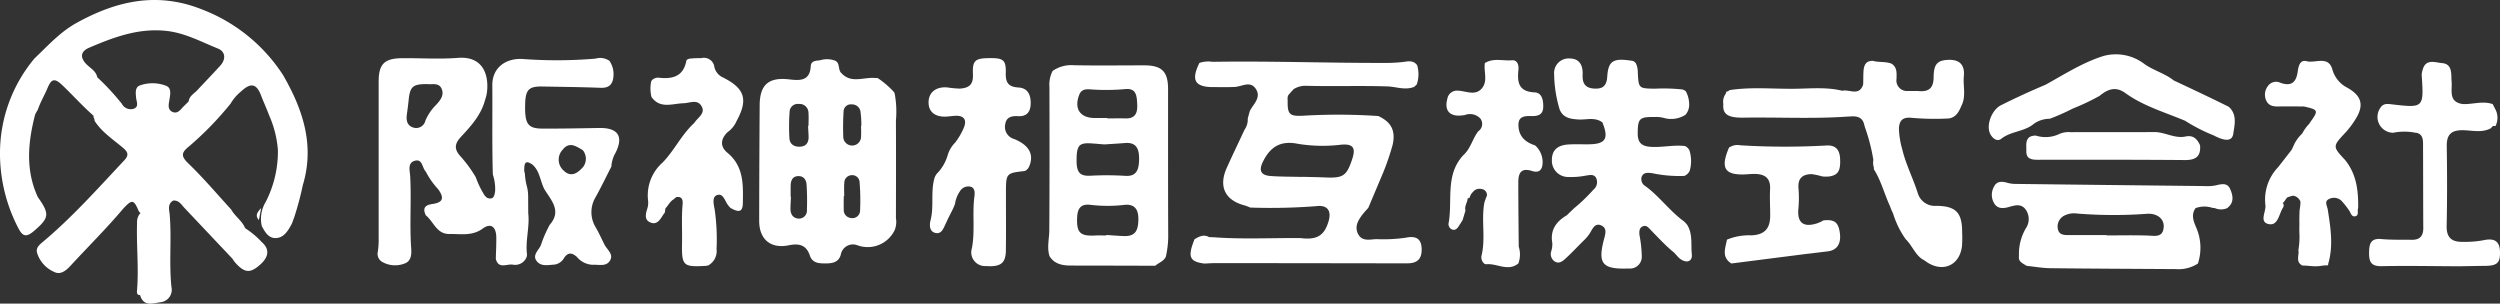
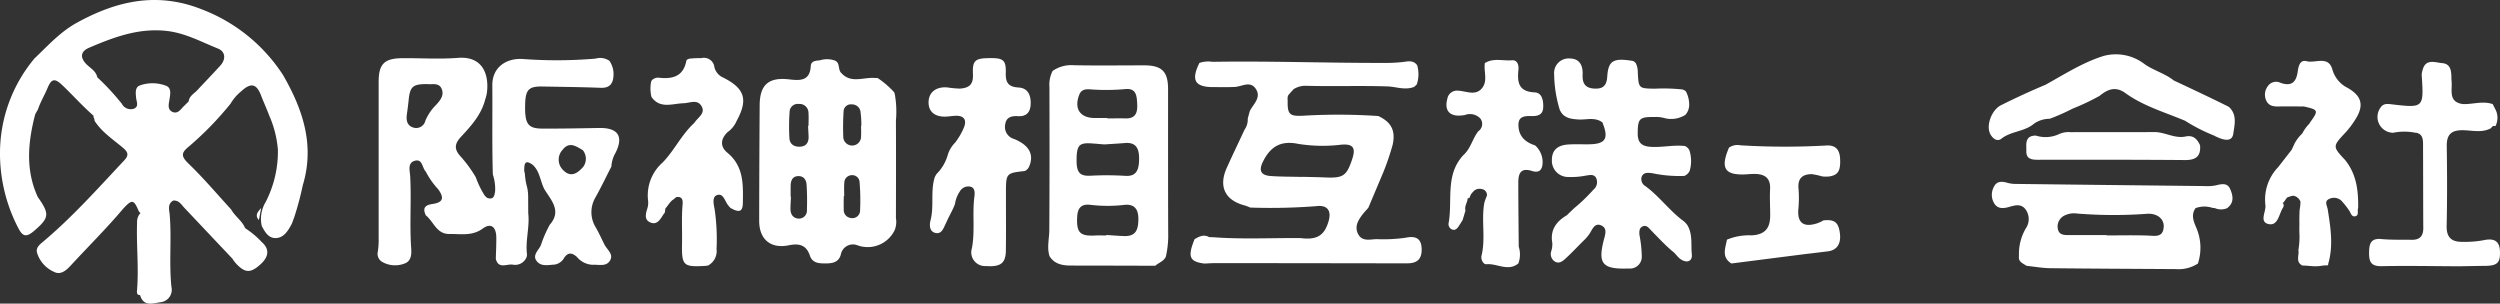
<svg xmlns="http://www.w3.org/2000/svg" width="400" height="48.58" viewBox="0 0 400 48.58">
  <rect x="0" y="0" width="400" height="48.58" fill="#333333" stroke="none" />
  <defs>
    <clipPath id="clip-アートボード_1">
      <rect width="400" height="48.58" />
    </clipPath>
  </defs>
  <g id="アートボード_1" data-name="アートボード – 1" clip-path="url(#clip-アートボード_1)">
    <g id="グループ_2" data-name="グループ 2" transform="translate(-4.314 -2.466)">
      <path id="パス_1" data-name="パス 1" d="M179.946,34.958a3.227,3.227,0,0,0-.6-.66c-2.248-1.644-3.879-3.958-6.124-5.609a1.29,1.29,0,0,1-.605-1.51c.31-.741,1.008-.642,1.672-.568a20.8,20.8,0,0,0,5.152.439,1.593,1.593,0,0,0,.87-.85,5.619,5.619,0,0,0-.06-3.255,1.521,1.521,0,0,0-.684-.671c-1.852-.229-3.685.255-5.543.121-1.428-.1-2.052-.689-2.041-2.162.019-2.343.257-2.638,2.658-2.606a5.022,5.022,0,0,1,1.71.194,3.287,3.287,0,0,0,.6.1,4.262,4.262,0,0,0,2.662-.642,2.42,2.42,0,0,0,.605-1.7,4.517,4.517,0,0,0-.533-2.061,1.561,1.561,0,0,0-.545-.3,28.148,28.148,0,0,0-4.41-.123c-2.575-.042-2.591-.039-2.732-2.524a3.437,3.437,0,0,0-.284-1.494,1.117,1.117,0,0,0-.478-.416c-3.14-.526-3.955-.077-4.126,2.488-.09,1.354-.584,1.99-1.991,1.933-1.481-.058-2.014-.771-1.949-2.209.076-1.728-.663-2.595-2.036-2.611a2.323,2.323,0,0,0-2.522,2.514,20.4,20.4,0,0,0,.886,5.659c.565,1.336,1.707,1.5,2.974,1.585,1.289.086,2.669-.436,3.863.473,1.055,2.609.518,3.468-2.191,3.5-1.092.015-2.185-.044-3.276.029-1.744.115-2.6.937-2.616,2.44a2.6,2.6,0,0,0,2.6,2.761,12.437,12.437,0,0,0,2.871-.228c.557-.077,1.229-.265,1.584.342a1.549,1.549,0,0,1-.419,1.923,27.173,27.173,0,0,1-3.05,2.935q-.608.578-1.212,1.159c-1.673.994-2.672,2.335-2.311,4.405a3.653,3.653,0,0,1-.163,1.325,1.419,1.419,0,0,0,.594,1.68c.691.387,1.229-.076,1.7-.505,1.042-.944,1.988-1.986,3-2.967a6.493,6.493,0,0,0,.855-1.031c.428-.679.807-1.738,1.82-1.3,1.057.457.663,1.451.434,2.354-.981,3.842-.173,4.7,4,4.549a1.881,1.881,0,0,0,2.078-1.969,20.236,20.236,0,0,0-.374-3.413c-.032-.5-.063-1.081.5-1.347.594-.278.934.179,1.294.55,1.117,1.15,2.211,2.324,3.426,3.374.529.36.841.949,1.367,1.313.994.689,1.923.353,1.794-.778C180.478,38.056,180.8,36.408,179.946,34.958Z" transform="translate(94.365 3.562)" fill="#fff" />
-       <path id="パス_2" data-name="パス 2" d="M205.343,17.678a41.588,41.588,0,0,0,5.965.1c1.138-.194,1.584-1.07,1.975-2,.805-1.523.247-3.171.4-4.755.189-1.9-.762-2.738-2.653-2.611-1.593.108-2.161.694-2.178,2.759-.014,1.678-.7,2.364-2.332,2.233-.576-.045-1.159,0-1.738-.024a1.686,1.686,0,0,1-1.87-1.927c.013-.876.14-1.843-.789-2.435-.965-.386-2.02-.177-3-.458-1.062-.024-1.41.636-1.484,1.551-.061.749-.021,1.5-.068,2.256-.645,1.917-2.209.7-3.334.983-2.591-.644-5.235-.334-7.852-.318-3.389.021-6.79-.308-10.171.21a3.146,3.146,0,0,0-.281.221.242.242,0,0,0-.255.074c-.034.1-.05.179-.081.274a2.173,2.173,0,0,0-.392,1.678c-.156,1.662.8,2.2,3.253,2.161,5.6-.086,11.2.223,16.788-.181l.066,0,.327-.015c.934-.063,1.751.131,2.059,1.138a9.667,9.667,0,0,0,.284.939A29.525,29.525,0,0,1,199.2,24.37c-.008.081,0,.158-.016.24a2.289,2.289,0,0,0,.1,1.008c0,.1.011.2.01.3,1.142,1.788,1.644,3.873,2.528,5.78a12.915,12.915,0,0,0,.542,1.291,14.328,14.328,0,0,0,2.023,4.118c1,.955,1.446,2.359,2.617,3.171a5.6,5.6,0,0,1,.807.521c2.62,1.685,5.265.421,5.585-2.677A21.152,21.152,0,0,0,213.414,36c0-3.129-.96-4.2-4.1-4.239a2.857,2.857,0,0,1-2.983-1.975c-.745-2.391-1.919-4.623-2.5-7.063A13.486,13.486,0,0,1,203.3,19.5C203.313,18.085,203.933,17.525,205.343,17.678Z" transform="translate(104.844 3.639)" fill="#fff" />
      <path id="パス_3" data-name="パス 3" d="M82.878,18.287c1.856-3.406,1.334-5.172-2.124-6.929a2.433,2.433,0,0,1-1.43-1.68,1.686,1.686,0,0,0-2.093-1.443,17.293,17.293,0,0,0-1.915.087c-.174.077-.44.144-.468.3-.484,2.579-2.261,3.008-4.479,2.738a1.3,1.3,0,0,0-.728.176.832.832,0,0,0-.431.431,5.6,5.6,0,0,0,.047,2.482c1.367,1.951,3.364,1.055,5.094,1.008,1.055-.029,2.228-.7,2.914.463.668,1.131-.549,1.785-1.086,2.58-.034.048-.045.068-.052.077.006-.011.006-.018-.068.071-1.98,1.827-3.13,4.316-4.976,6.249a7.02,7.02,0,0,0-2.366,6.182,3.057,3.057,0,0,1-.16,1.323c-.25.826-.452,1.743.557,2.144.988.394,1.486-.42,1.943-1.134.1-.161.218-.315.336-.466l.09-.663c.461-.486.742-1.138,1.357-1.483a2.733,2.733,0,0,1,.4-.332c.96-.136,1.054.508.994,1.191-.184,2.041-.05,4.087-.089,6.13-.069,3.685.158,3.9,3.856,3.679a1.508,1.508,0,0,0,.373-.087,2.612,2.612,0,0,0,1.292-2.6,32.956,32.956,0,0,0-.3-6.325c-.144-.758-.452-1.988.326-2.286,1.07-.413,1.284.944,1.822,1.589a2.2,2.2,0,0,0,.4.453c1.383.792,1.94.607,1.961-.791.048-2.935.168-5.878-2.48-8.055-1.173-.965-1.115-2.2.057-3.306A4.229,4.229,0,0,0,82.878,18.287Z" transform="translate(39.295 3.531)" fill="#fff" />
      <path id="パス_4" data-name="パス 4" d="M110.079,21.172a2,2,0,0,1-1.418-2.378c.158-1.136,1.049-1.336,2.033-1.276,1.405.087,2-.686,2.033-1.978.035-1.362-.416-2.519-1.946-2.606-1.58-.089-2.085-.755-2.04-2.3.063-2.2-.4-2.478-3.085-2.39-1.873.061-2.257.512-2.169,2.543.069,1.594-.489,2.207-2.078,2.322a17,17,0,0,1-2.106-.2c-1.833-.1-2.958.879-2.914,2.512.04,1.433,1.079,2.253,2.812,2.169.511-.026,1.025-.119,1.535-.134,1.284-.036,1.793.633,1.331,1.822a10.547,10.547,0,0,1-1.443,2.491,4.782,4.782,0,0,0-1.154,1.912,6.982,6.982,0,0,1-1.81,3.095,4.509,4.509,0,0,0-.287.528c-.7,2.233-.077,4.6-.665,6.858-.179.694-.218,1.727.666,2.009,1.047.334,1.378-.642,1.728-1.4.055-.116.11-.231.169-.345.42-.971.989-1.87,1.349-2.869a4.731,4.731,0,0,1,.755-1.969,1.562,1.562,0,0,1,1.815-.763c.589.211.62.908.539,1.509-.37,2.748.118,5.528-.4,8.286a2.2,2.2,0,0,0,2.243,2.88c2.346.163,3.159-.442,3.187-2.488.039-3.029.01-6.057.011-9.088,0-3.292,0-3.292,3.03-3.631a1.458,1.458,0,0,0,.662-.679C113.3,23.724,112.55,22.179,110.079,21.172Z" transform="translate(56.496 3.534)" fill="#fff" />
      <path id="パス_5" data-name="パス 5" d="M231.058,12.006l.013-.008c-1.42-1.12-3.214-1.565-4.678-2.619a7.521,7.521,0,0,0-6.5-1.268c-3.342,1.041-6.262,2.935-9.291,4.607q-3.63,1.525-7.15,3.288c-1.47.736-2.438,3.28-1.664,4.657.384.681,1.084,1.21,1.743.691,1.56-1.23,3.7-1.11,5.205-2.39a4.411,4.411,0,0,1,2.538-.8,33.824,33.824,0,0,0,3.66-1.622,37.527,37.527,0,0,0,4.31-2.04c1.28-1.055,2.546-1.594,4.136-.445,2.888,2.088,6.317,3.064,9.556,4.429a27.461,27.461,0,0,0,4.579,2.343c1.865.986,2.953.939,3.127-.282.207-1.449.649-3.066-.726-4.3C236.983,14.786,234.022,13.393,231.058,12.006Z" transform="translate(121 3.306)" fill="#fff" />
      <path id="パス_6" data-name="パス 6" d="M207.105,19.994c7.845-.011,15.691-.018,23.536.045,1.725.013,2.553-.6,2.4-2.361-.432-.958-1.046-1.639-2.228-1.426-1.789.428-3.361-.707-5.11-.691-4.441.037-8.88,0-13.32.019a3.74,3.74,0,0,0-1.886.3,5.086,5.086,0,0,1-3.724.244c-1.852.011-1.5,1.436-1.525,2.511C205.217,19.856,206.089,20,207.105,19.994Z" transform="translate(123.281 8.035)" fill="#fff" />
      <path id="パス_7" data-name="パス 7" d="M161.868,13.6c-2.625-.113-2.806-1.641-2.609-3.632.076-.766-.178-1.58-1.058-1.505-1.438.121-2.956-.407-4.315.449-.2,1.315.478,2.8-.4,3.947-1.07,1.405-2.595.5-3.95.465a1.555,1.555,0,0,0-1.652,1.3c-.547,2.011.487,3.032,2.814,2.595a2.278,2.278,0,0,1,2.467.562,1.426,1.426,0,0,1-.342,2.051c-.918,1.192-1.213,2.772-2.378,3.811-2.913,3.124-1.722,7.142-2.336,10.766a.945.945,0,0,0,.523,1.13c.61.216.913-.269,1.192-.71q.254-.4.505-.8l.455-1.517c-.2-.715.324-1.3.355-1.973h0a.521.521,0,0,0,.294-.077,3.6,3.6,0,0,1,.281-.628c.157-.189.323-.37.5-.544a1.428,1.428,0,0,1,1.178-.224.958.958,0,0,1,.823,1.073,8.741,8.741,0,0,0-.41,1.118c-.518,2.809.24,5.688-.46,8.5-.126.505.257,1.389.8,1.339,1.7-.158,3.448,1.221,5.1-.126a4.086,4.086,0,0,0,.061-2.682c-.026-3.414-.068-6.827-.069-10.241,0-1.417.342-2.454,2.18-1.875,1.284.405,1.741-.3,1.71-1.539a3.615,3.615,0,0,0-1.192-2.546c-1.531-.5-2.6-1.384-2.671-3.132-.087-1.53.968-1.593,2.051-1.567.994.023,1.841-.15,1.907-1.357C163.277,14.947,163.046,13.649,161.868,13.6Z" transform="translate(88.005 3.647)" fill="#fff" />
      <path id="パス_8" data-name="パス 8" d="M154.869,28.587h0v0Z" transform="translate(92.378 16.027)" fill="#fff" />
      <path id="パス_9" data-name="パス 9" d="M243.41,17.944c1.531-2.369,1.081-3.924-1.485-5.278h0a4.675,4.675,0,0,1-2.146-2.779c-.649-2.291-2.73-.958-4.126-1.334-1.071-.289-1.309.837-1.42,1.651-.232,1.7-1,2.428-2.743,1.814a1.592,1.592,0,0,0-2.049.544,2.233,2.233,0,0,0-.208,2.367c.407.8,1.157.887,1.973.868,1.338-.034,2.677,0,4.016,0,2.34.534,2.375.628.965,2.582-.152.208.056-.04-.09.169a6.169,6.169,0,0,0-1.134,1.567,6.512,6.512,0,0,0-1.2,1.538l-.5,1.075-2.165,2.78a7.479,7.479,0,0,0-2.04,6.043c.145,1.047-.992,2.654.421,3.04,1.554.423,1.733-1.475,2.34-2.517a.722.722,0,0,0,.082-.787,1.114,1.114,0,0,0-.123-.008l.006-.006c.361-.231.486-.666.8-.933a6.215,6.215,0,0,1,.9-.269,1.492,1.492,0,0,1,1.188.962,8.055,8.055,0,0,1-.135,1.312c-.013.2-.023.394-.023.587-.029.574-.024,1.152-.011,1.728-.027.621-.01,1.242.015,1.865a12.811,12.811,0,0,1-.179,2.244c.165.834-.5,1.878.618,2.474.463.006.928.053,1.393.087l.087.006a6.155,6.155,0,0,0,1.806-.084c.269-.019.539-.036.807-.032a.522.522,0,0,0,.071-.286h0c.838-2.9.362-5.78-.087-8.662-.1-.6-.6-1.3.223-1.678a1.739,1.739,0,0,1,1.982.3,13.678,13.678,0,0,1,1.181,1.493c.3.382.394,1.118,1.02.979.655-.147.276-.883.46-1.323.05-2.758-.258-5.418-2.08-7.669-2.036-2.2-2.022-2.185.084-4.437A14.119,14.119,0,0,0,243.41,17.944Z" transform="translate(137.718 3.704)" fill="#fff" />
      <path id="パス_10" data-name="パス 10" d="M189.281,21.5a12.317,12.317,0,0,1,1.667.366,5.229,5.229,0,0,0,1.146,0c1.418-.228,1.8-.95,1.7-2.88-.076-1.41-.734-2.148-2.162-2.07a117.306,117.306,0,0,1-13.786-.031,2.347,2.347,0,0,0-1.828.379c-1.447,3.368-.663,4.494,2.959,4.257a12.507,12.507,0,0,1,1.344-.05c1.53.068,2.361.754,2.274,2.416-.073,1.4.016,2.817.016,4.226,0,2.109-.886,3.069-2.982,3.18a9.244,9.244,0,0,0-3.935.686c-.253,1.368-.913,2.814.724,3.824l0-.01L188.4,34.263c1.134-.116,2.262-.273,3.393-.405,1.507-.176,2.182-1.213,1.97-2.89-.223-1.767-.855-2.264-2.642-2.067a4.921,4.921,0,0,1-1.042.481c-2.173.689-3.187-.129-2.951-2.406a18.33,18.33,0,0,0,.006-3.247C187.02,22.2,187.749,21.5,189.281,21.5Z" transform="translate(104.934 8.829)" fill="#fff" />
      <path id="パス_11" data-name="パス 11" d="M260.163,38.845c-.087-1.938-1.372-1.986-2.722-1.693a16.226,16.226,0,0,1-3.261.242c-1.714.026-2.585-.658-2.543-2.543.092-4.252.079-8.505.016-12.757-.028-1.81.67-2.558,2.5-2.561,1.505,0,3.071.474,4.534-.3h0l.363-.382h0v0l.411.019-.011-.008a2.9,2.9,0,0,0-.04-2.711h0l-.4-.792c-1.593-.56-3.188.056-4.784-.008-2.372-.34-1.665-2.2-1.8-3.645-.008-.09-.016-.182-.024-.273-.022-1.16.032-2.511-1.5-2.637-1.1-.09-2.651-.776-3.121,1.13h0a2.99,2.99,0,0,0-.14.744c.357,5.32.358,5.322-4.867,4.712-.654-.076-1.273-.14-1.71.524a2.531,2.531,0,0,0,2.017,4.034,8.978,8.978,0,0,1,3.6.008l.026-.018c1,.166,1.149.928,1.152,1.735.021,4.508.013,9.017.039,13.525.008,1.3-.589,1.906-1.872,1.878-1.609-.034-3.227.032-4.826-.119-1.662-.16-1.946.691-1.972,2.064-.028,1.434.2,2.311,1.98,2.274,4.121-.086,8.245,0,12.367.019,1.417-.024,2.832-.055,4.249-.069C259.779,41.22,260.246,40.708,260.163,38.845Z" transform="translate(144.142 3.767)" fill="#fff" />
      <path id="パス_12" data-name="パス 12" d="M36.676,3.991c-7.2-2.882-13.7-1.4-20.1,2.135-2.638,1.454-4.615,3.668-6.751,5.7A23.621,23.621,0,0,0,4.316,26.6,25.858,25.858,0,0,0,7.244,38.963c.716,1.394,1.305,1.486,2.512.455,2.457-2.1,2.527-2.716.608-5.42-2-4.342-1.58-8.762-.428-13.207a7.791,7.791,0,0,1,.426-.762c.407-1.223,1.079-2.325,1.572-3.51.623-1.5,1.167-1.559,2.377-.4,1.673,1.594,3.208,3.327,4.954,4.846l.015.018a.689.689,0,0,0,.127.489c.013.115.029.228.048.34,1.173,1.825,2.99,2.985,4.594,4.352.879.75.818,1.244.089,2.02C19.961,32.632,15.9,37.2,11.212,41.131c-.541.453-1.18.95-.978,1.757a4.907,4.907,0,0,0,2.727,3.077c1.071.555,1.969-.257,2.68-1.028,2.785-3.013,5.7-5.907,8.352-9.043,1.436-1.564,1.725-1.528,2.495.3a.873.873,0,0,0,.31.353,2.077,2.077,0,0,0-.553,1.56c-.126,3.634.3,7.268-.015,10.9-.031.344.034.708.494.663.55,1.954,2.122,1.3,3.322,1.146a2,2,0,0,0,1.7-2.428c-.407-3.85.048-7.716-.281-11.569-.065-.754-.4-1.709.57-2.264.891-.071,1.28.624,1.773,1.157l7.7,8.152a5.39,5.39,0,0,0,.705.905c1.355,1.388,2.22,1.393,3.753.015,1.343-1.205,1.544-2.437.221-3.6A14.037,14.037,0,0,0,43.576,39c-.034-.066-.082-.119-.111-.19-.513-1.094-1.578-1.767-2.154-2.811-2.256-2.472-4.421-5.025-6.832-7.356-1.244-1.2-1.192-1.743.144-2.808A51.752,51.752,0,0,0,41.2,19.058a7.431,7.431,0,0,1,1.752-2.02c1.5-1.383,2.411-1.184,3.126.689.411,1.078.9,2.123,1.3,3.2a16.819,16.819,0,0,1,1.4,5.533,17.663,17.663,0,0,1-1.949,8.313,5.229,5.229,0,0,0-.629,3.874c.531.986,1.139,2.041,2.407,1.9,1.168-.131,1.788-1.163,2.324-2.143.186-.339.274-.723.426-1.076a46.792,46.792,0,0,0,1.4-5.214c1.944-6.424.016-12.134-3.151-17.633A26.909,26.909,0,0,0,36.676,3.991Zm2.875,8.988c-1.213,1.328-2.461,2.627-3.692,3.939-.515.547-1.267.912-1.36,1.78-.229.224-.452.453-.686.673-.545.512-1.017,1.393-1.9,1s-.584-1.313-.47-2.069c.119-.778.311-1.727-.5-2.09A6.026,6.026,0,0,0,26.8,16.1c-.913.268-.783,1.2-.713,1.988.052.607.481,1.376-.282,1.743a1.6,1.6,0,0,1-2-.766,39.54,39.54,0,0,0-3.927-4.236c-.211-1.046-1.167-1.473-1.806-2.162-1.018-1.1-.8-2.011.512-2.57C22.493,8.431,26.406,6.945,30.85,7.4c3.05.316,5.628,1.751,8.347,2.84C40.389,10.722,40.5,11.942,39.552,12.978Z" transform="translate(0 0)" fill="#fff" />
      <path id="パス_13" data-name="パス 13" d="M30.119,25.033l.357-1.946C29.993,23.67,29.373,24.226,30.119,25.033Z" transform="translate(15.621 12.653)" fill="#fff" />
      <path id="パス_14" data-name="パス 14" d="M156.73,36.776a25.734,25.734,0,0,1-4.617.218c-1.052.036-2.309.423-2.943-.826-.612-1.2.027-2.238.76-3.182.269-.349.582-.665.874-1q1.217-2.883,2.433-5.765A40.459,40.459,0,0,0,154.7,21.9c.512-2.3-.253-3.656-2.3-4.605a95.73,95.73,0,0,0-12.057-.047c-2.082.1-2.477-.184-2.441-2.319,0-.374-.087-.775.207-1.1l.741-.823a3.467,3.467,0,0,1,1.99-.549c4.342.124,8.686-.044,13.031.1,1.409.047,2.859.662,4.286.065l.407-.387a5.111,5.111,0,0,0,.064-3.055l-.015-.021c-.613-.858-1.536-.6-2.309-.5a28.832,28.832,0,0,1-3.458.14c-8.989.006-17.977-.319-26.968-.177a4.417,4.417,0,0,0-2.085.174l-.015.013c-1.357,2.74-.731,3.85,2.185,3.856,1.15,0,2.3.027,3.451-.021s2.474-1.033,3.371.276c.968,1.41-.373,2.443-.942,3.576l-.324,1.189a2.882,2.882,0,0,1-.523,1.814c-.944,2.04-1.928,4.06-2.846,6.111-1.334,2.982-.257,5.178,2.885,5.994a7.717,7.717,0,0,1,.876.337,95.166,95.166,0,0,0,10.617-.229c1.7-.211,2.4.712,1.94,2.348-.666,2.357-1.867,3.1-4.491,2.766-4.646-.042-9.293.21-13.935-.134l-.708-.023c-.862-.5-1.593-.09-2.324.329-1.141,2.812-.831,3.593,1.551,3.9.642-.024,1.284-.071,1.927-.071q15.251.015,30.5.04c1.728,0,2.44-.75,2.346-2.475C159.236,36.618,158.039,36.5,156.73,36.776Zm-8.489-12.623c-.9,2.733-1.444,3.1-4.344,2.969-1.223-.055-2.448-.066-3.671-.1l0,.019c-1.675-.044-3.353-.027-5.023-.145-1.636-.116-1.952-.9-1.241-2.324,1.18-2.359,2.8-3.389,5.577-2.83a24.568,24.568,0,0,0,6.937.137C148.359,21.716,148.829,22.37,148.241,24.153Z" transform="translate(72.437 3.735)" fill="#fff" />
      <path id="パス_15" data-name="パス 15" d="M77.2,19.43c-3.016.052-6.033.11-9.049.1-2.338-.006-2.843-.729-2.792-3.735.044-2.516.55-3.051,2.871-3,3.079.06,6.159.087,9.236.208,1.449.056,1.969-.7,2.033-1.961a3.682,3.682,0,0,0-.662-2.367,2.614,2.614,0,0,0-2.209-.342A73.2,73.2,0,0,1,64.9,8.386c-2.761-.113-4.807,1.472-4.788,4.207.035,4.755-.058,9.512.082,14.272a7.443,7.443,0,0,1,.37,2.654c-.11.721-.216,1.478-1.286,1.088-.127-.106-.247-.221-.366-.337a13.989,13.989,0,0,1-1.439-2.945,20.481,20.481,0,0,0-2.49-3.4c-1.054-1.181-.863-2.032.147-3.119,1.606-1.728,3.214-3.5,3.827-5.882a6.024,6.024,0,0,0,.328-1.5c.226-2.667-.768-5.517-4.676-5.212-2.942.229-5.915.029-8.873.05-2.913.021-3.811.926-3.811,3.789q0,12.542,0,25.085a12,12,0,0,1-.139,2.109,1.489,1.489,0,0,0,.757,1.639,4.153,4.153,0,0,0,3.535.229c1.084-.394,1.121-1.481,1.052-2.464-.273-3.834.052-7.674-.161-11.511-.048-.876-.476-2.164.794-2.474,1.205-.3,1.112,1.175,1.709,1.754a12.545,12.545,0,0,0,1.97,2.806c1.042,1.423.77,2.135-.931,2.372-1.215.171-1.576.7-1.036,1.812,1.249,1,1.725,3.011,3.753,2.982,1.823-.026,3.66.376,5.38-.883,1.257-.92,2.109-.278,2.14,1.381.019,1.155-.048,2.314-.077,3.471.4,1.678,1.744.805,2.672.928a1.968,1.968,0,0,0,2.14-.962,1.273,1.273,0,0,0,.171-.739c-.263-2.177.455-4.32.207-6.495-.008-.87-.01-1.736-.015-2.6a7.1,7.1,0,0,0-.15-1.512,10.328,10.328,0,0,1-.373-2.18,4.9,4.9,0,0,0-.113-.529c.031-.913-.01-1.936,1.357-.949,1.192,1.068,1.2,2.7,1.928,4,1.1,1.746,2.717,3.422.8,5.6a20.016,20.016,0,0,0-1.275,2.85,4.768,4.768,0,0,1-.2.537c-.389.765-1.31,1.494-.616,2.409.71.939,1.878.621,2.874.568A2.094,2.094,0,0,0,71.6,40.211c.654-.968,1.307-.8,2.049-.148a3.43,3.43,0,0,0,2.49,1.257c.988-.069,2.207.358,2.816-.7.584-1.015-.482-1.72-.9-2.535-.452-.9-.865-1.819-1.36-2.691a4.637,4.637,0,0,1-.06-4.892c.894-1.606,1.688-3.266,2.527-4.9a4.907,4.907,0,0,1,.658-2.19C81.155,20.774,80.235,19.376,77.2,19.43Zm-26.082-3.7a7.942,7.942,0,0,0-1.715,2.525,1.506,1.506,0,0,1-1.952,1.1c-.965-.3-1.136-1.125-1.02-2.032.1-.763.21-1.523.284-2.288.219-2.235.654-2.637,2.979-2.627.757.113,1.851-.3,2.307.752C52.449,14.187,51.791,15,51.121,15.731Zm23.5,9.959c-.894,1.007-1.93,1.688-3.106.545a2.315,2.315,0,0,1-.147-3.326c1.073-1.375,2.161-.542,3.224.074h0v0A2.184,2.184,0,0,1,74.624,25.69Z" transform="translate(22.974 3.513)" fill="#fff" />
      <path id="パス_16" data-name="パス 16" d="M123.61,8.954c-3.735,0-7.473.053-11.206-.018a5.281,5.281,0,0,0-3.447.91,4.821,4.821,0,0,0-.51,2.595c.019,7.631.027,15.26-.021,22.89-.008,1.386-.405,2.772.034,4.157.824,1.305,2.117,1.5,3.508,1.5q6.707.007,13.415.032c.552-.5,1.352-.71,1.691-1.457a15.634,15.634,0,0,0,.378-3.037c-.034-7.921-.024-15.844-.023-23.765C127.43,9.952,126.439,8.954,123.61,8.954Zm-10.387,4.692c.336-.852,1.017-.9,1.743-.852a33.792,33.792,0,0,0,5.6-.04c1.841-.186,1.856,1.159,1.923,2.422.071,1.328-.258,2.316-1.875,2.269-.965-.029-1.931,0-2.9,0v-.063c-.644,0-1.288-.006-1.933,0C113.359,17.407,112.335,15.9,113.224,13.646Zm7.2,22.621c-.962-.026-1.92-.115-2.88-.174l0,.082c-.578,0-1.157-.029-1.733,0-2.475.147-3.058-.46-2.927-2.972.074-1.423.655-2.132,2.182-1.925a23.189,23.189,0,0,0,5.383,0c1.593-.16,2.211.679,2.227,2.167C122.7,35.515,122.087,36.31,120.425,36.267Zm.189-9.63a48.117,48.117,0,0,0-5.564-.026c-1.8.1-2.3-.55-2.257-2.7.039-2.178.445-2.6,2.4-2.469.576.039,1.15.092,2.035.163.91-.06,2.124-.126,3.335-.224,1.757-.14,2.214.9,2.23,2.385C122.818,25.867,122.245,26.73,120.614,26.637Z" transform="translate(63.777 3.968)" fill="#fff" />
      <path id="パス_17" data-name="パス 17" d="M101.3,13.969a1.5,1.5,0,0,0-.11-.344,14.1,14.1,0,0,0-2.64-2.275l-.712-.023c-1.736-.05-3.624.876-5.11-.791-.591-.549-.115-1.68-1.1-2.012a3.81,3.81,0,0,0-2.32-.01c-.647.063-1.418.084-1.462.928-.123,2.441-1.809,2.314-3.455,2.122-3.251-.378-4.7.823-4.718,4.113q-.065,9.253-.079,18.506c-.008,2.963,1.828,4.521,4.738,3.924,1.615-.332,2.795-.073,3.364,1.626.416,1.244,1.443,1.273,2.516,1.278,1.11,0,2.088-.171,2.441-1.4a1.969,1.969,0,0,1,2.667-1.5,4.788,4.788,0,0,0,5.975-2.477,3.6,3.6,0,0,0,.178-1.886c.014-5.2.027-10.39,0-15.584A15.9,15.9,0,0,0,101.3,13.969ZM87.233,32.44a1.281,1.281,0,0,1-1.292,1.4c-.9-.026-1.341-.666-1.341-1.557,0-.639.052-1.278.079-1.917h-.05c0-.576-.006-1.15,0-1.727.011-.846.25-1.581,1.244-1.6.86-.015,1.262.628,1.307,1.384C87.26,29.758,87.281,31.1,87.233,32.44ZM87.5,20.728c.021.892-.34,1.523-1.292,1.6s-1.715-.349-1.778-1.349a33.417,33.417,0,0,1,.031-4.236,1.3,1.3,0,0,1,1.457-1.247,1.42,1.42,0,0,1,1.56,1.378c.056.7.011,1.414.011,2.12l-.071,0C87.441,19.571,87.481,20.149,87.5,20.728Zm8.237,11.907a1.242,1.242,0,0,1-1.533,1.1,1.274,1.274,0,0,1-1.078-1.38c-.026-.7,0-1.4,0-2.1h.074c0-.7-.048-1.407.013-2.1a1.214,1.214,0,0,1,1.188-1.263,1.161,1.161,0,0,1,1.246.994A34.9,34.9,0,0,1,95.733,32.635Zm.15-11.747a1.427,1.427,0,0,1-2.833.013,41.245,41.245,0,0,1,.045-4.213,1.162,1.162,0,0,1,1.313-1.123A1.366,1.366,0,0,1,95.8,16.68a17.356,17.356,0,0,1,.145,2.288l-.048,0C95.895,19.61,95.937,20.252,95.883,20.888Z" transform="translate(46.189 3.603)" fill="#fff" />
      <path id="パス_18" data-name="パス 18" d="M237.543,21.086a7.437,7.437,0,0,1-1.73.087q-15.055-.162-30.111-.342a4.9,4.9,0,0,1-1.331-.161c-.875-.26-1.735-.34-2.2.582a2.653,2.653,0,0,0,.069,2.758c.557.823,1.412.765,2.267.523.938-.265,1.941-.6,2.674.328a2.62,2.62,0,0,1,.069,3.09,8.112,8.112,0,0,0-1.089,4.431c-.144.936.65,1.149,1.2,1.552l0,0c1.275.132,2.549.366,3.826.381,6.7.077,13.409.1,20.112.145a5.643,5.643,0,0,0,3.493-.892,8.1,8.1,0,0,0-.2-5.586c-.415-.988-.992-2.143-.177-3.277a4.052,4.052,0,0,1,2.725-.032,3.224,3.224,0,0,1,.354.026,2.489,2.489,0,0,0,1.951.018c1.21-.871.963-2.062.484-3.113S238.45,20.88,237.543,21.086Zm-10.8,8.005c-2.186-.074-4.376-.021-6.564-.021v-.053c-2,0-3.994,0-5.99,0-.786,0-1.639.006-1.814-1.013a1.953,1.953,0,0,1,1.22-2.185,3.4,3.4,0,0,1,1.89-.247,73.011,73.011,0,0,0,11.177.037c1.564-.1,2.738.771,2.656,2.109C229.206,29.462,227.926,29.132,226.738,29.091Z" transform="translate(121.189 11.063)" fill="#fff" />
    </g>
  </g>
</svg>